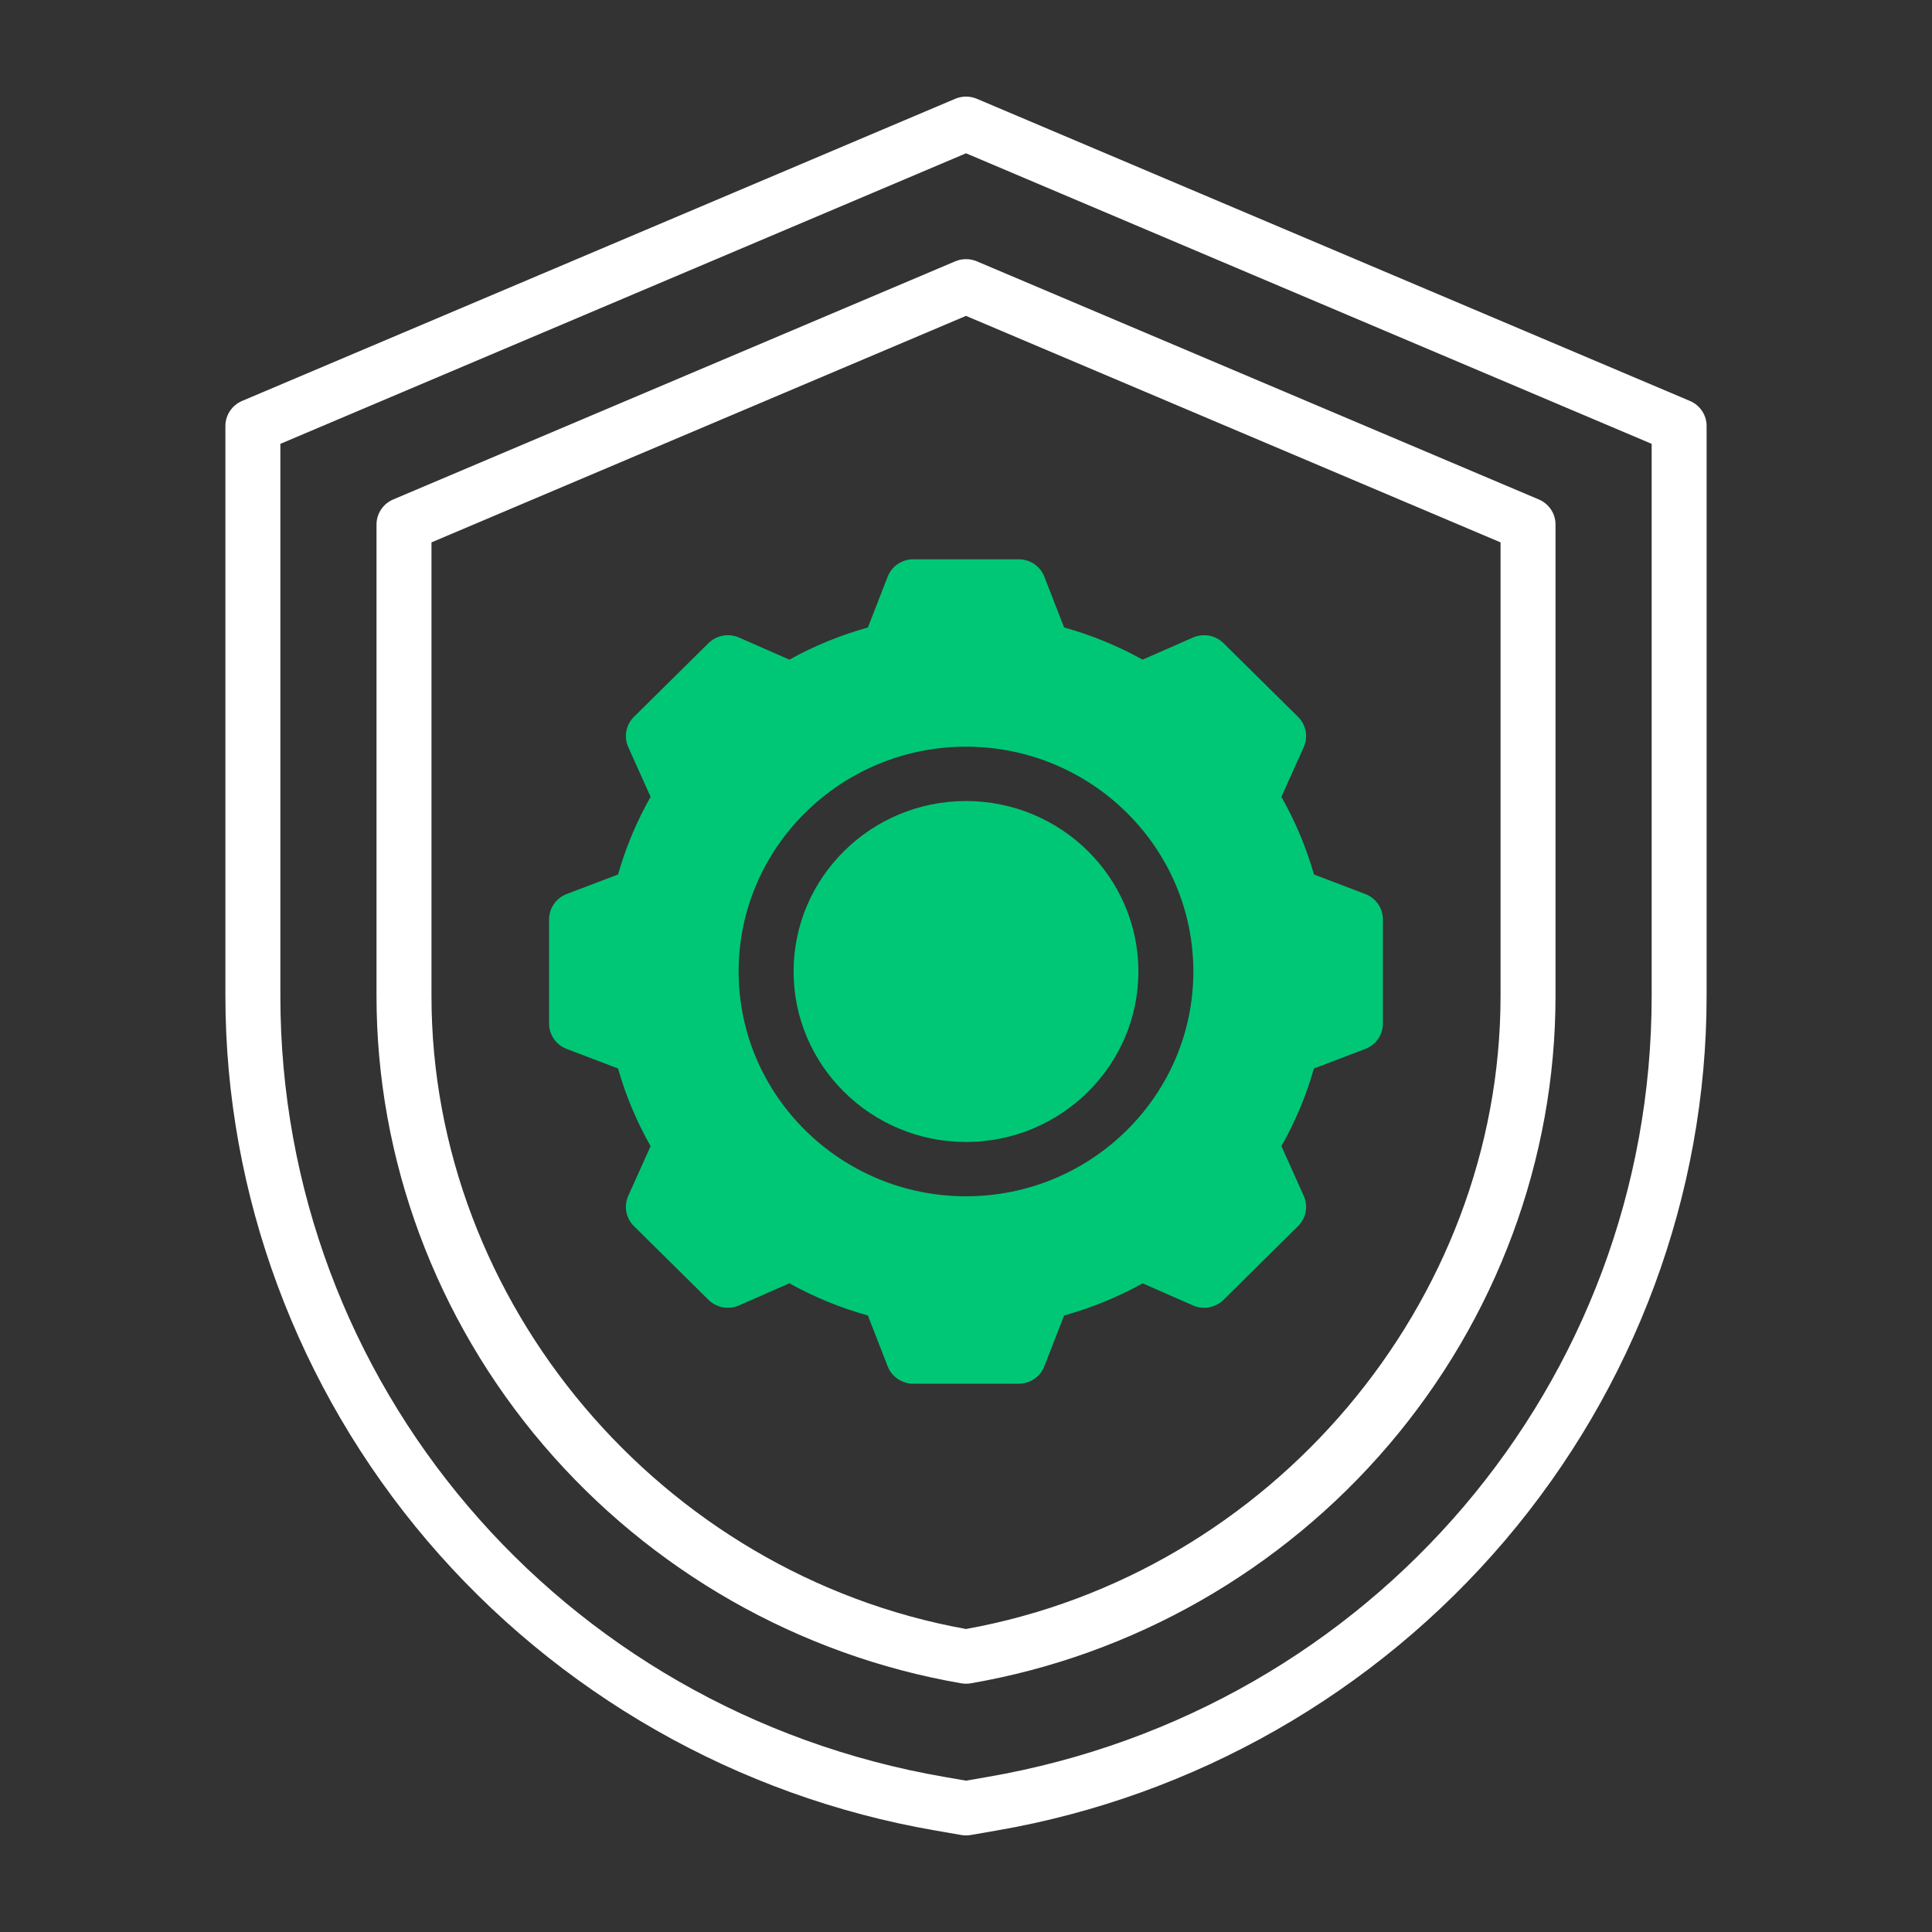
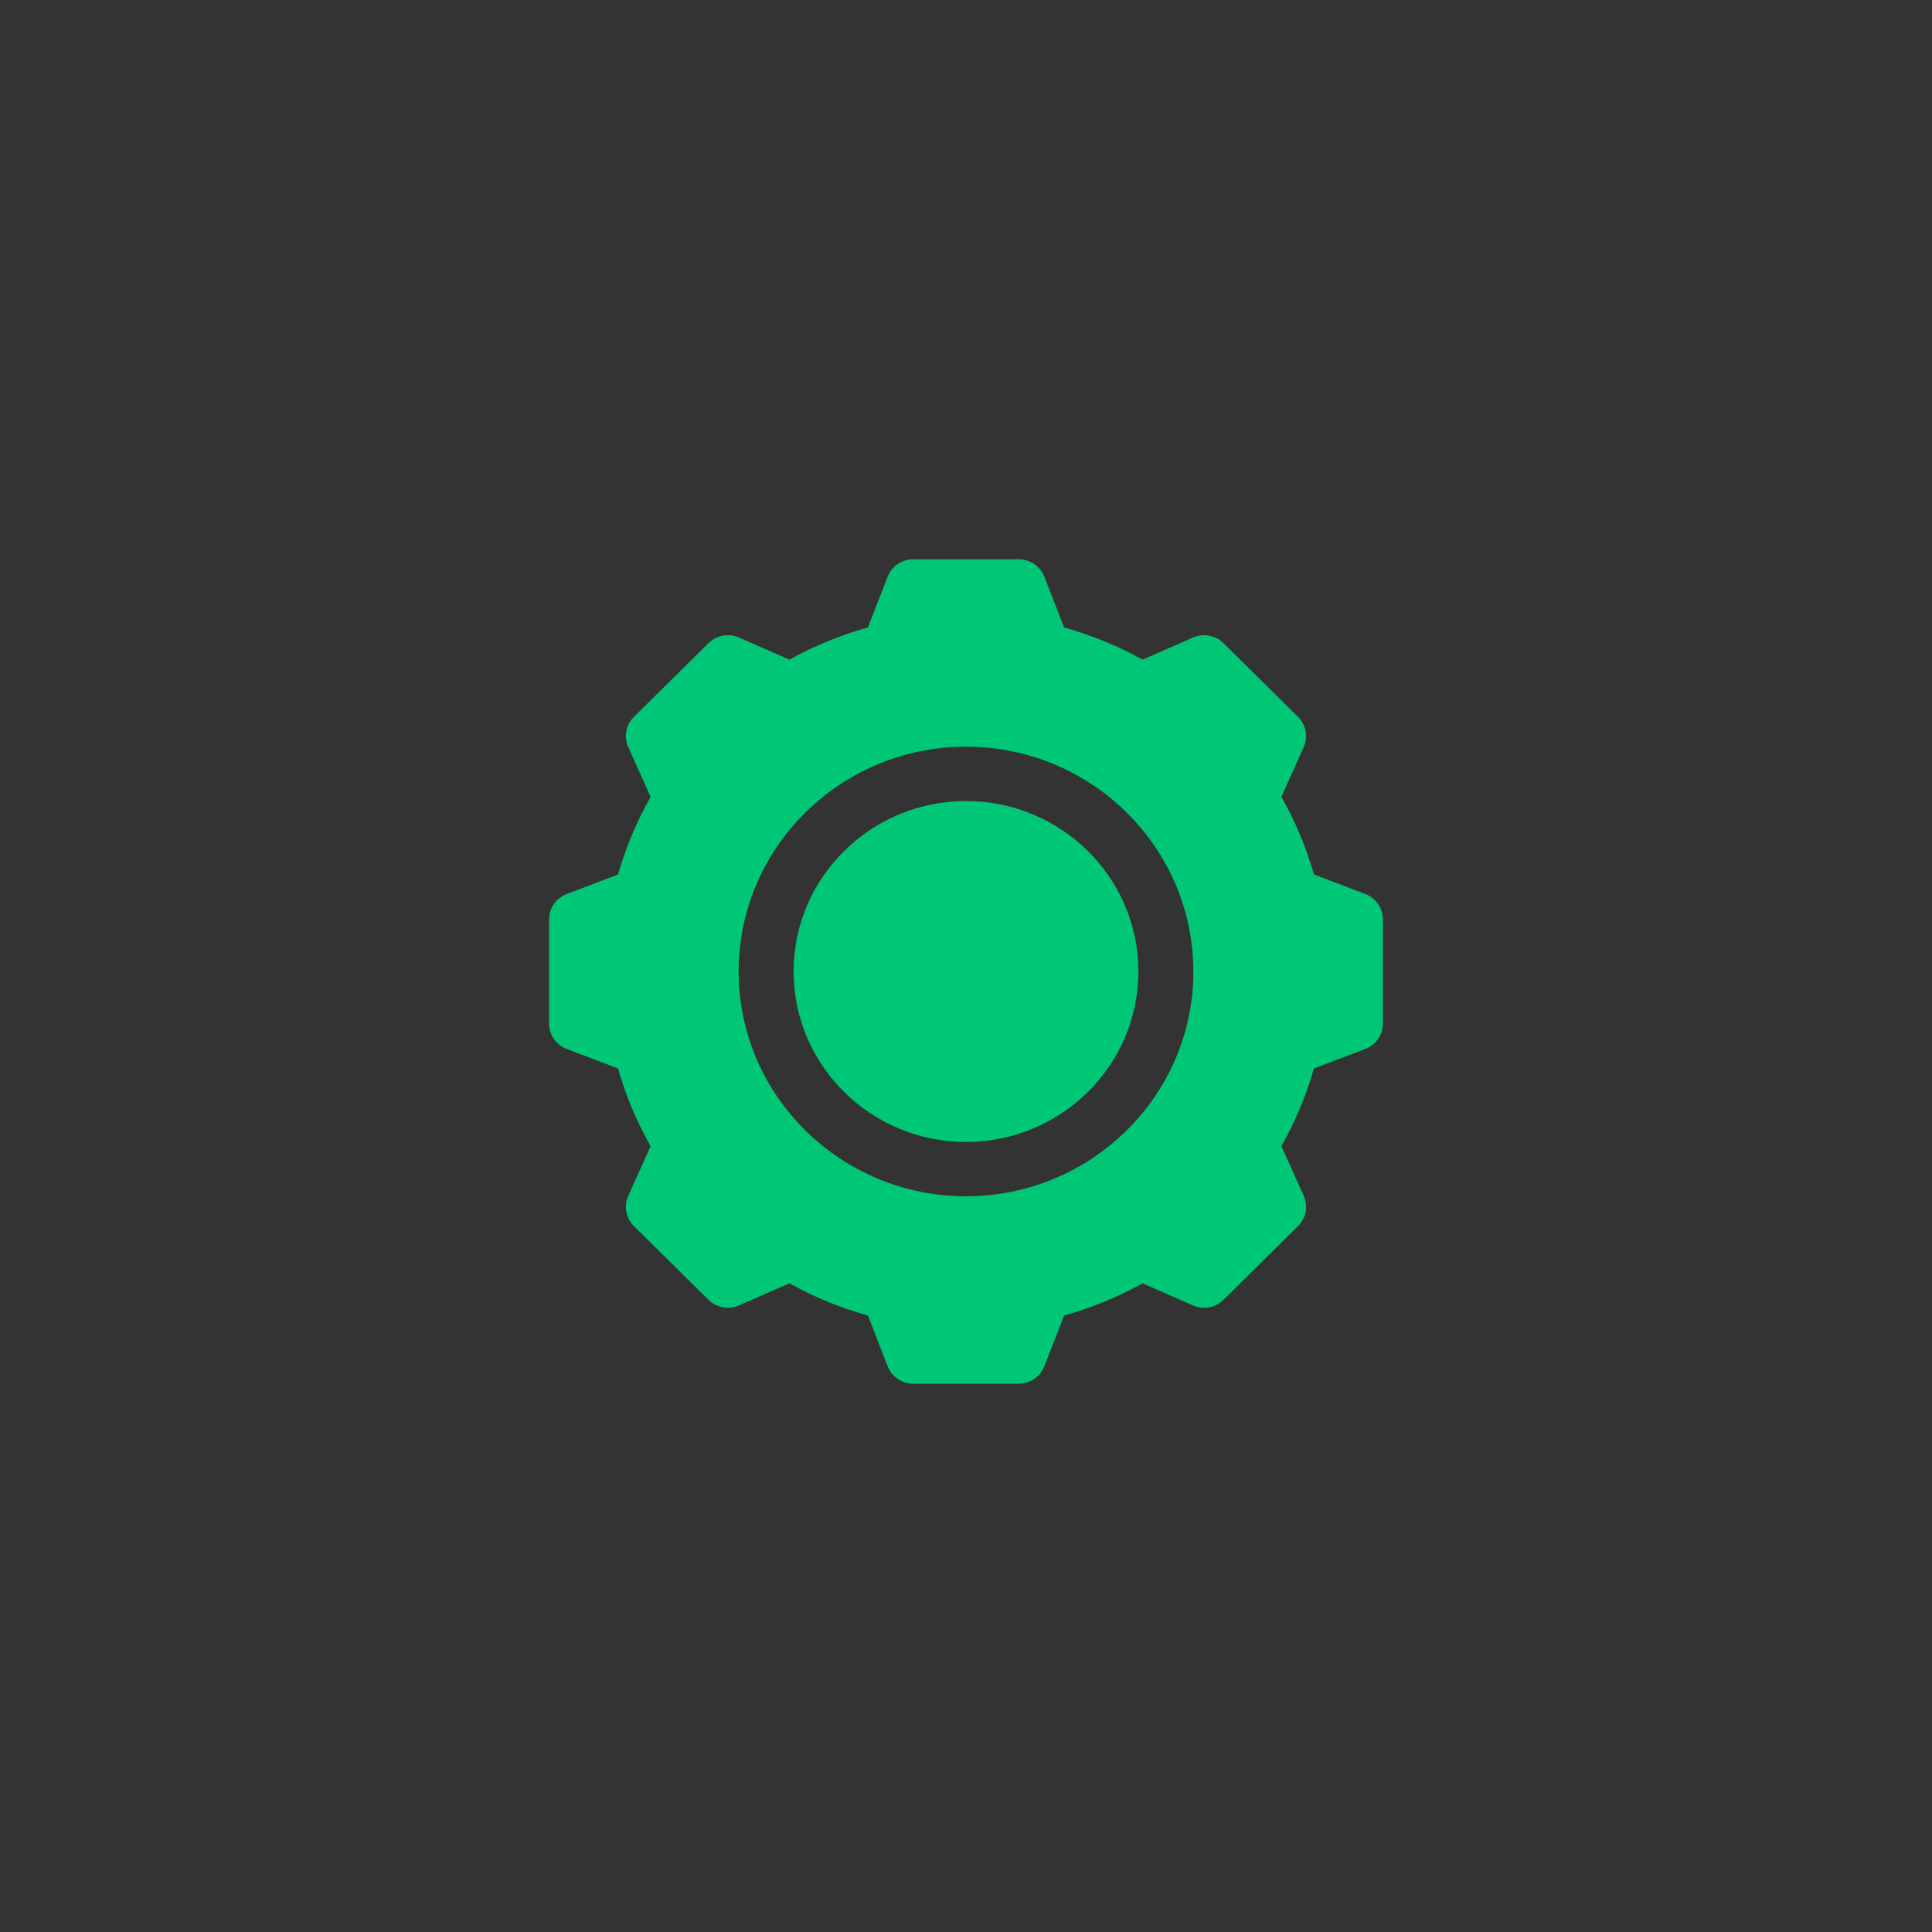
<svg xmlns="http://www.w3.org/2000/svg" width="60" height="60" viewBox="0 0 60 60" fill="none">
  <rect x="0" y="0" width="60" height="60" fill="#333333" stroke="none" />
-   <path fill-rule="evenodd" clip-rule="evenodd" d="M46.601 16.844L30 9.81L13.4 16.844V30.933C13.4 40.459 20.526 48.883 30 50.59C39.475 48.883 46.601 40.459 46.601 30.933V16.844ZM29.665 8.116L12.21 15.512C12.057 15.577 11.926 15.685 11.834 15.823C11.742 15.961 11.693 16.123 11.693 16.288V30.933C11.693 36.008 13.533 40.96 16.873 44.875C20.203 48.779 24.814 51.409 29.854 52.277C29.902 52.285 29.951 52.289 30 52.289C30.049 52.289 30.098 52.285 30.147 52.277C35.187 51.409 39.797 48.779 43.127 44.875C46.468 40.96 48.308 36.008 48.308 30.933V16.288C48.308 16.123 48.259 15.961 48.167 15.823C48.075 15.685 47.944 15.577 47.791 15.512L30.337 8.116C30.23 8.071 30.116 8.048 30.001 8.048C29.885 8.048 29.771 8.071 29.665 8.116ZM51.294 30.933V13.784L30.001 4.761L8.707 13.784V30.933C8.707 42.926 17.384 53.125 29.341 55.186L30.001 55.3L30.66 55.186C42.616 53.125 51.294 42.926 51.294 30.933ZM52.483 12.452L30.337 3.068C30.23 3.023 30.116 3 30.001 3C29.885 3 29.771 3.023 29.665 3.068L7.517 12.452C7.363 12.518 7.233 12.626 7.141 12.764C7.049 12.901 7 13.063 7 13.228V30.933C7 37.091 9.226 43.097 13.268 47.848C17.309 52.594 22.913 55.791 29.048 56.848L29.854 56.988C29.902 56.996 29.951 57 30 57C30.049 57 30.098 56.996 30.147 56.988L30.953 56.848C37.087 55.791 42.691 52.594 46.732 47.848C50.774 43.097 53 37.091 53 30.933V13.228C53 13.063 52.952 12.901 52.859 12.763C52.767 12.625 52.636 12.517 52.483 12.452Z" fill="white" />
  <path fill-rule="evenodd" clip-rule="evenodd" d="M30 24.877C32.953 24.877 35.354 27.251 35.354 30.171C35.354 33.09 32.953 35.465 30 35.465C27.048 35.465 24.646 33.09 24.646 30.171C24.646 27.251 27.048 24.877 30 24.877ZM22.939 30.171C22.939 34.02 26.107 37.152 30 37.152C33.894 37.152 37.061 34.02 37.061 30.171C37.061 26.321 33.894 23.189 30 23.189C26.107 23.189 22.939 26.321 22.939 30.171ZM27.567 17.91L26.953 19.487C26.103 19.724 25.285 20.059 24.515 20.486L22.952 19.8C22.794 19.731 22.619 19.71 22.45 19.741C22.28 19.773 22.124 19.854 22.002 19.974L19.687 22.263C19.565 22.383 19.483 22.538 19.452 22.705C19.42 22.873 19.441 23.046 19.511 23.202L20.205 24.747C19.773 25.509 19.433 26.318 19.194 27.158L17.599 27.765C17.438 27.826 17.3 27.934 17.202 28.075C17.105 28.215 17.052 28.382 17.052 28.552V31.789C17.052 31.959 17.105 32.126 17.202 32.266C17.3 32.407 17.438 32.515 17.599 32.576L19.194 33.183C19.433 34.024 19.772 34.833 20.205 35.595L19.511 37.138C19.441 37.294 19.42 37.468 19.452 37.635C19.483 37.803 19.565 37.958 19.687 38.078L22.002 40.367C22.124 40.488 22.28 40.569 22.45 40.6C22.619 40.631 22.794 40.611 22.952 40.541L24.515 39.854C25.285 40.282 26.103 40.618 26.953 40.854L27.567 42.431C27.629 42.59 27.738 42.727 27.88 42.824C28.022 42.92 28.191 42.972 28.363 42.972H31.637C31.809 42.972 31.978 42.92 32.12 42.824C32.262 42.727 32.371 42.59 32.433 42.431L33.047 40.854C33.897 40.618 34.715 40.282 35.485 39.855L37.048 40.541C37.206 40.611 37.381 40.631 37.55 40.6C37.72 40.569 37.876 40.488 37.998 40.367L40.312 38.078C40.562 37.831 40.632 37.458 40.489 37.138L39.795 35.593C40.227 34.833 40.566 34.023 40.805 33.183L42.401 32.576C42.562 32.515 42.7 32.407 42.797 32.266C42.895 32.126 42.947 31.959 42.947 31.789V28.552C42.947 28.382 42.895 28.215 42.797 28.075C42.7 27.934 42.562 27.826 42.401 27.765L40.806 27.158C40.567 26.318 40.227 25.508 39.795 24.747L40.489 23.202C40.559 23.046 40.579 22.873 40.548 22.705C40.516 22.538 40.434 22.383 40.312 22.263L37.997 19.974C37.875 19.854 37.719 19.773 37.55 19.741C37.38 19.71 37.205 19.731 37.048 19.8L35.485 20.486C34.715 20.059 33.897 19.723 33.047 19.487L32.433 17.91C32.371 17.751 32.262 17.614 32.12 17.517C31.977 17.421 31.809 17.369 31.637 17.369H28.363C28.191 17.369 28.022 17.421 27.88 17.517C27.738 17.614 27.629 17.751 27.567 17.91Z" fill="#00C776" />
</svg>